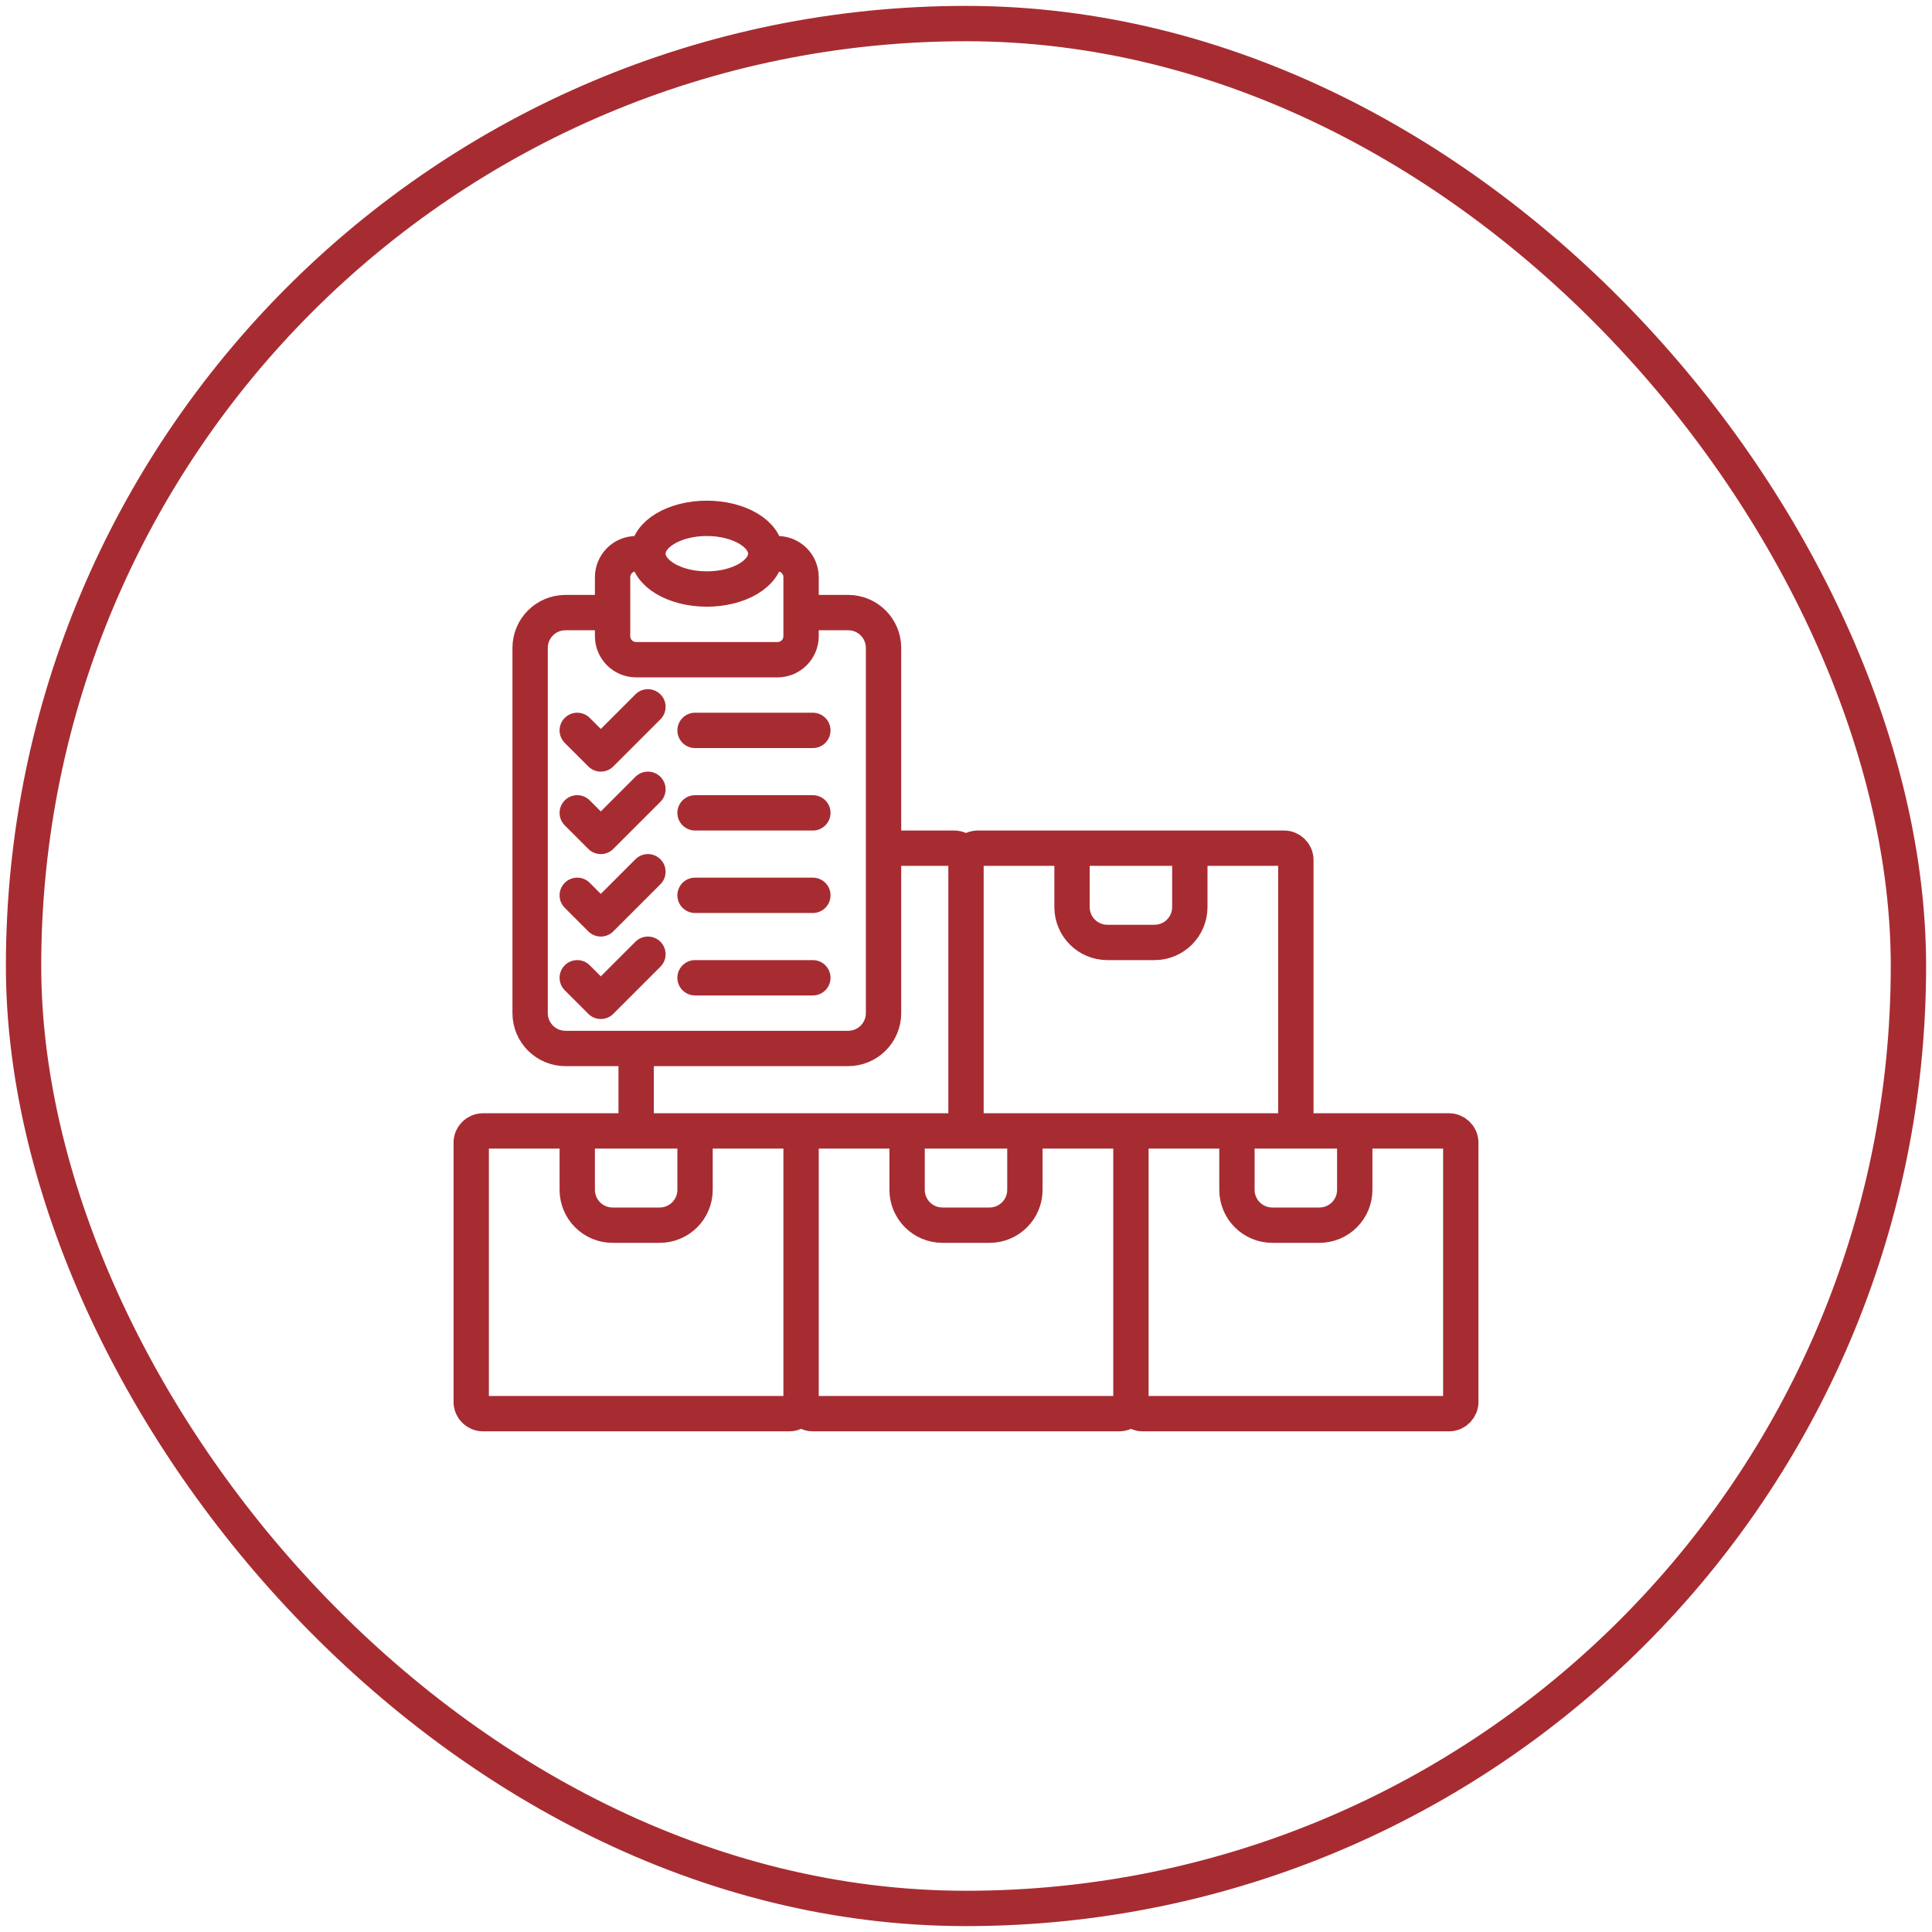
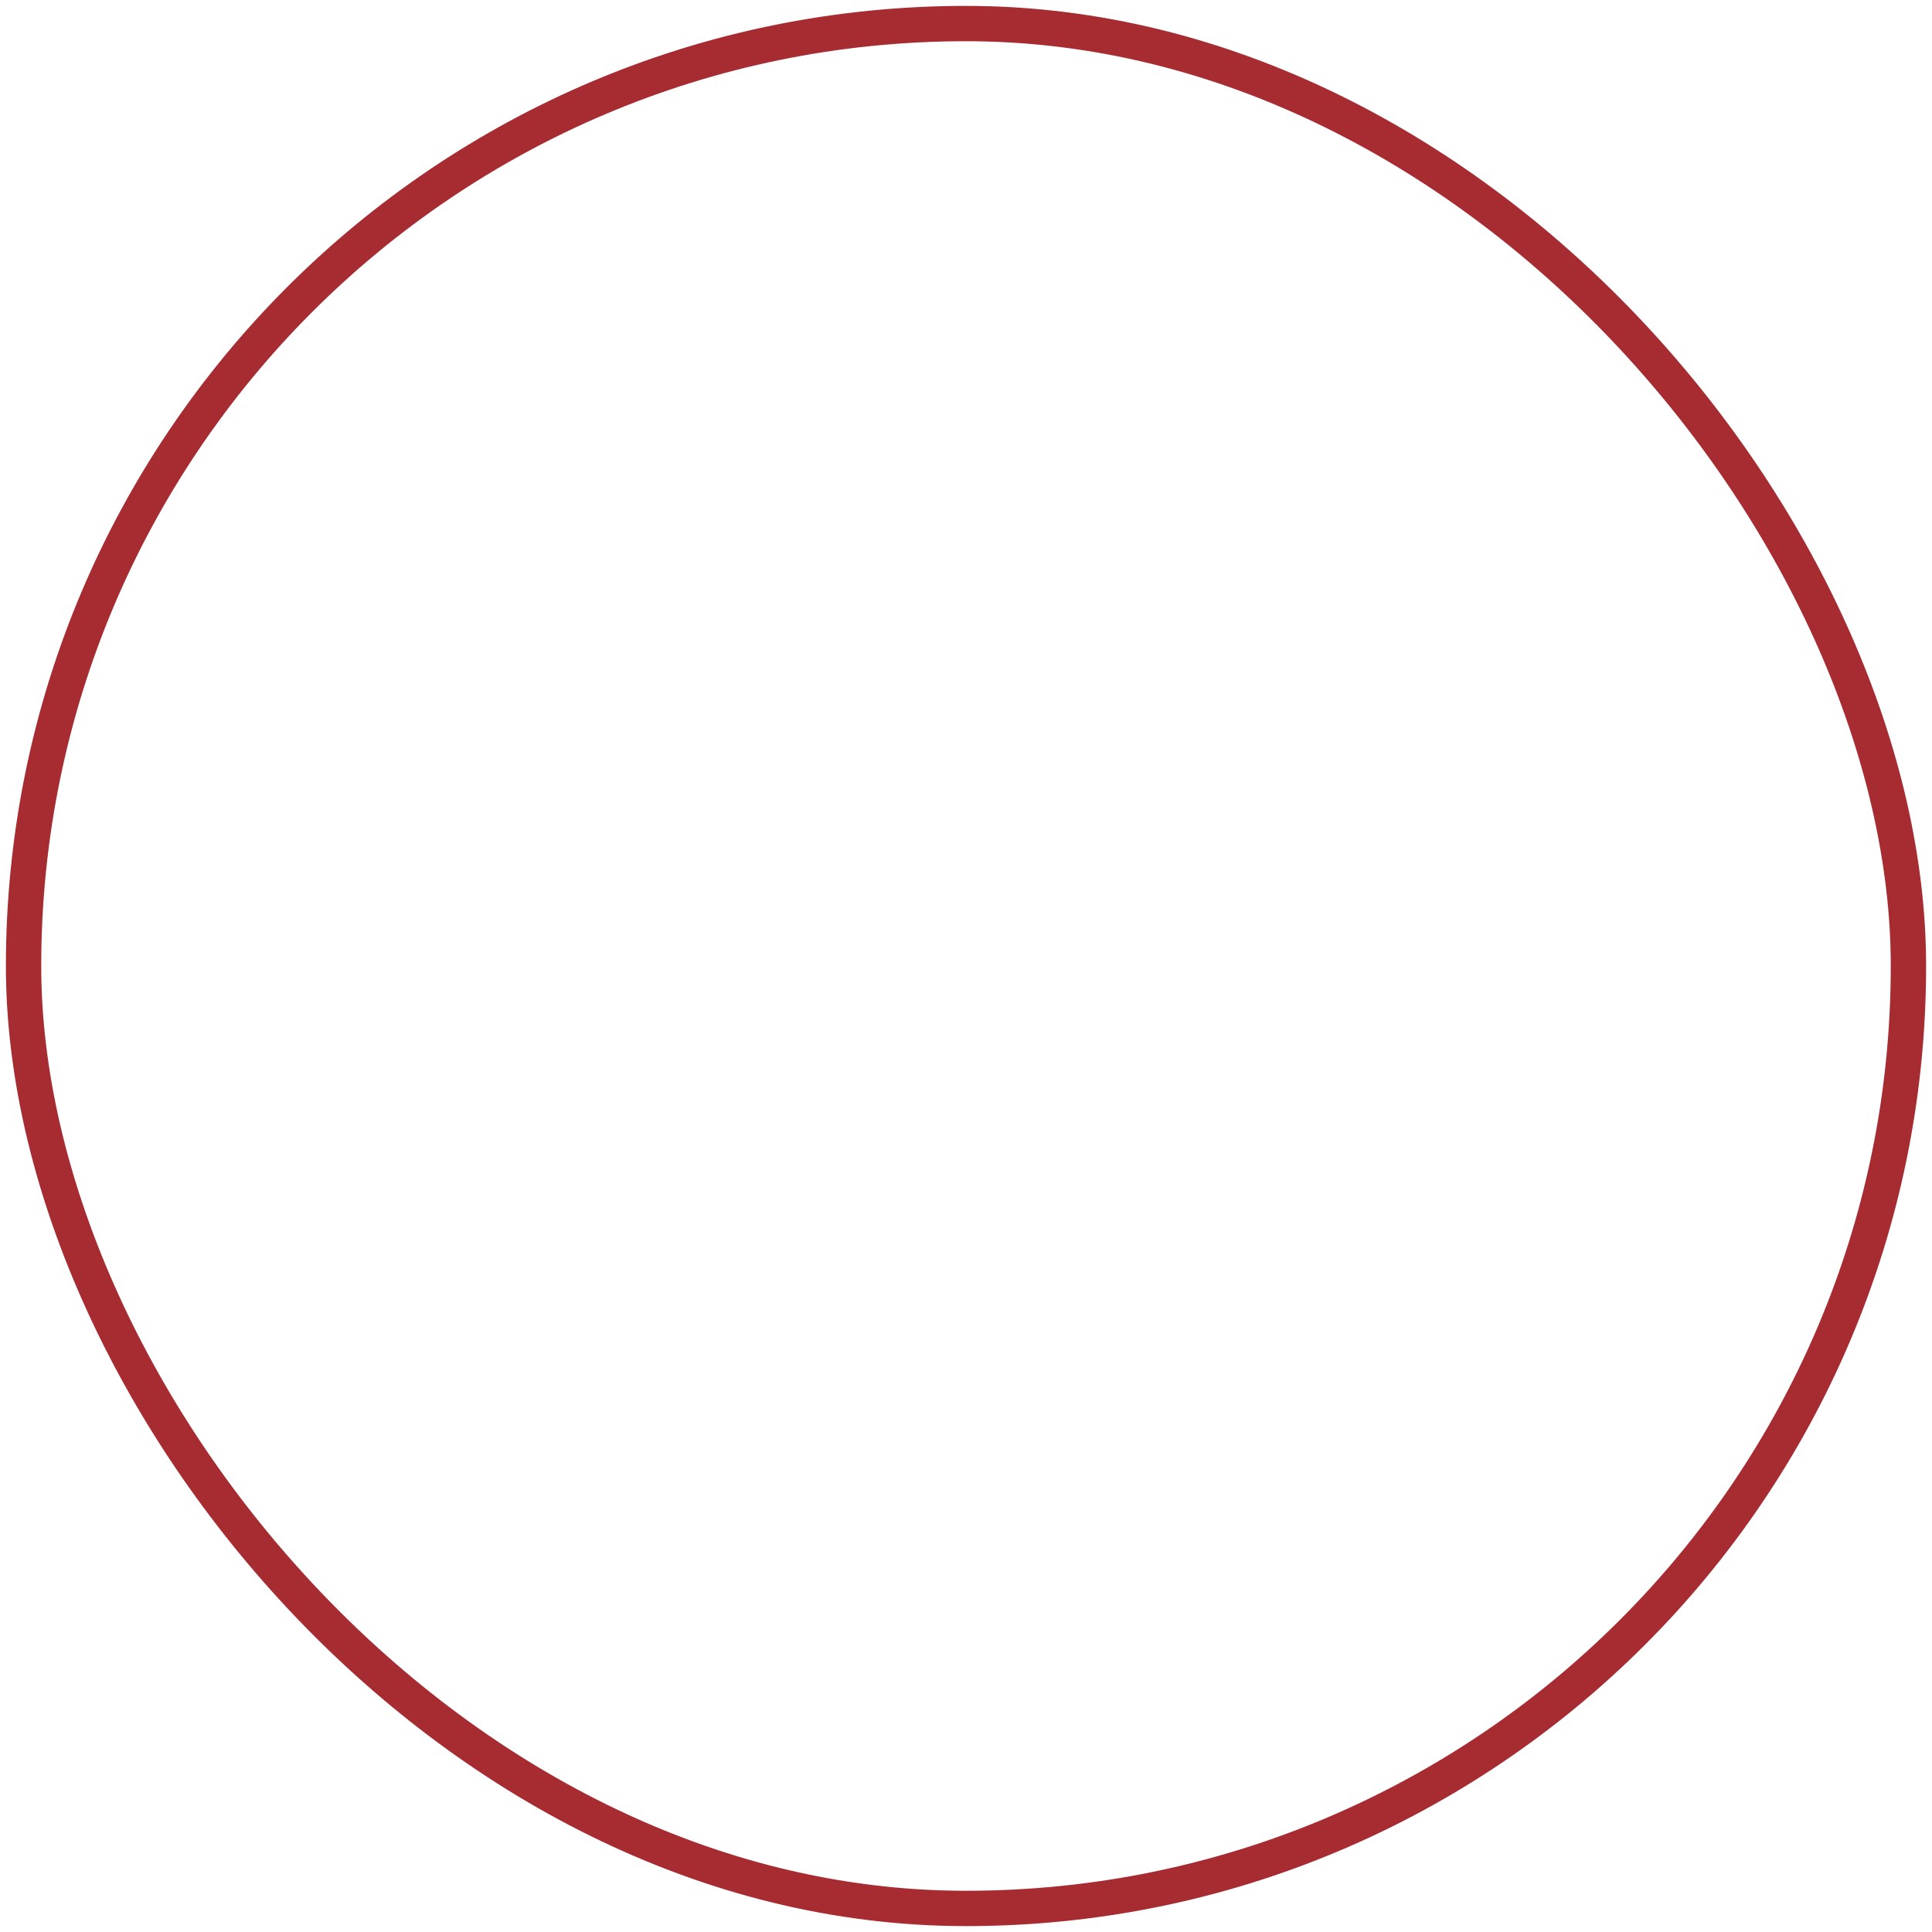
<svg xmlns="http://www.w3.org/2000/svg" width="164" height="164" viewBox="0 0 164 164" fill="none">
  <rect x="2" y="2" width="160" height="160" rx="80" stroke="#A72C32" stroke-width="3" />
-   <path d="M68 119V97M68 119C68 119.552 67.552 120 67 120H41C40.448 120 40 119.552 40 119V97C40 96.448 40.448 96 41 96H67C67.552 96 68 96.448 68 97M68 119C68 119.552 68.448 120 69 120H95C95.552 120 96 119.552 96 119M68 97C68 96.448 68.448 96 69 96H95C95.552 96 96 96.448 96 97M96 119V97M96 119C96 119.552 96.448 120 97 120H123C123.552 120 124 119.552 124 119V97C124 96.448 123.552 96 123 96H97C96.448 96 96 96.448 96 97M82 95V73M82 95C82 95.552 82.448 96 83 96H109C109.552 96 110 95.552 110 95V73C110 72.448 109.552 72 109 72H83C82.448 72 82 72.448 82 73M82 95C82 95.552 81.552 96 81 96H55C54.448 96 54 95.552 54 95V89H72M82 73C82 72.448 81.552 72 81 72H75V86M72 89C73.657 89 75 87.657 75 86M72 89H48C46.343 89 45 87.657 45 86V55C45 53.343 46.343 52 48 52H52V54M75 86V55C75 53.343 73.657 52 72 52H68V54M49 62L51 64L55 60M49 69L51 71L55 67M49 76L51 78L55 74M49 83L51 85L55 81M59 62H69M59 69H69M59 76H69M59 83H69M68 54C68 55.105 67.105 56 66 56H54C52.895 56 52 55.105 52 54M68 54V49C68 47.895 67.105 47 66 47H65M52 54V49C52 47.895 52.895 47 54 47H55M65 47C65 48.657 62.761 50 60 50C57.239 50 55 48.657 55 47M65 47C65 45.343 62.761 44 60 44C57.239 44 55 45.343 55 47M49 96H59V101C59 102.657 57.657 104 56 104H52C50.343 104 49 102.657 49 101V96ZM77 96H87V101C87 102.657 85.657 104 84 104H80C78.343 104 77 102.657 77 101V96ZM105 96H115V101C115 102.657 113.657 104 112 104H108C106.343 104 105 102.657 105 101V96ZM91 72H101V77C101 78.657 99.657 80 98 80H94C92.343 80 91 78.657 91 77V72Z" stroke="#A72C32" stroke-width="3" stroke-linecap="round" stroke-linejoin="round" />
</svg>